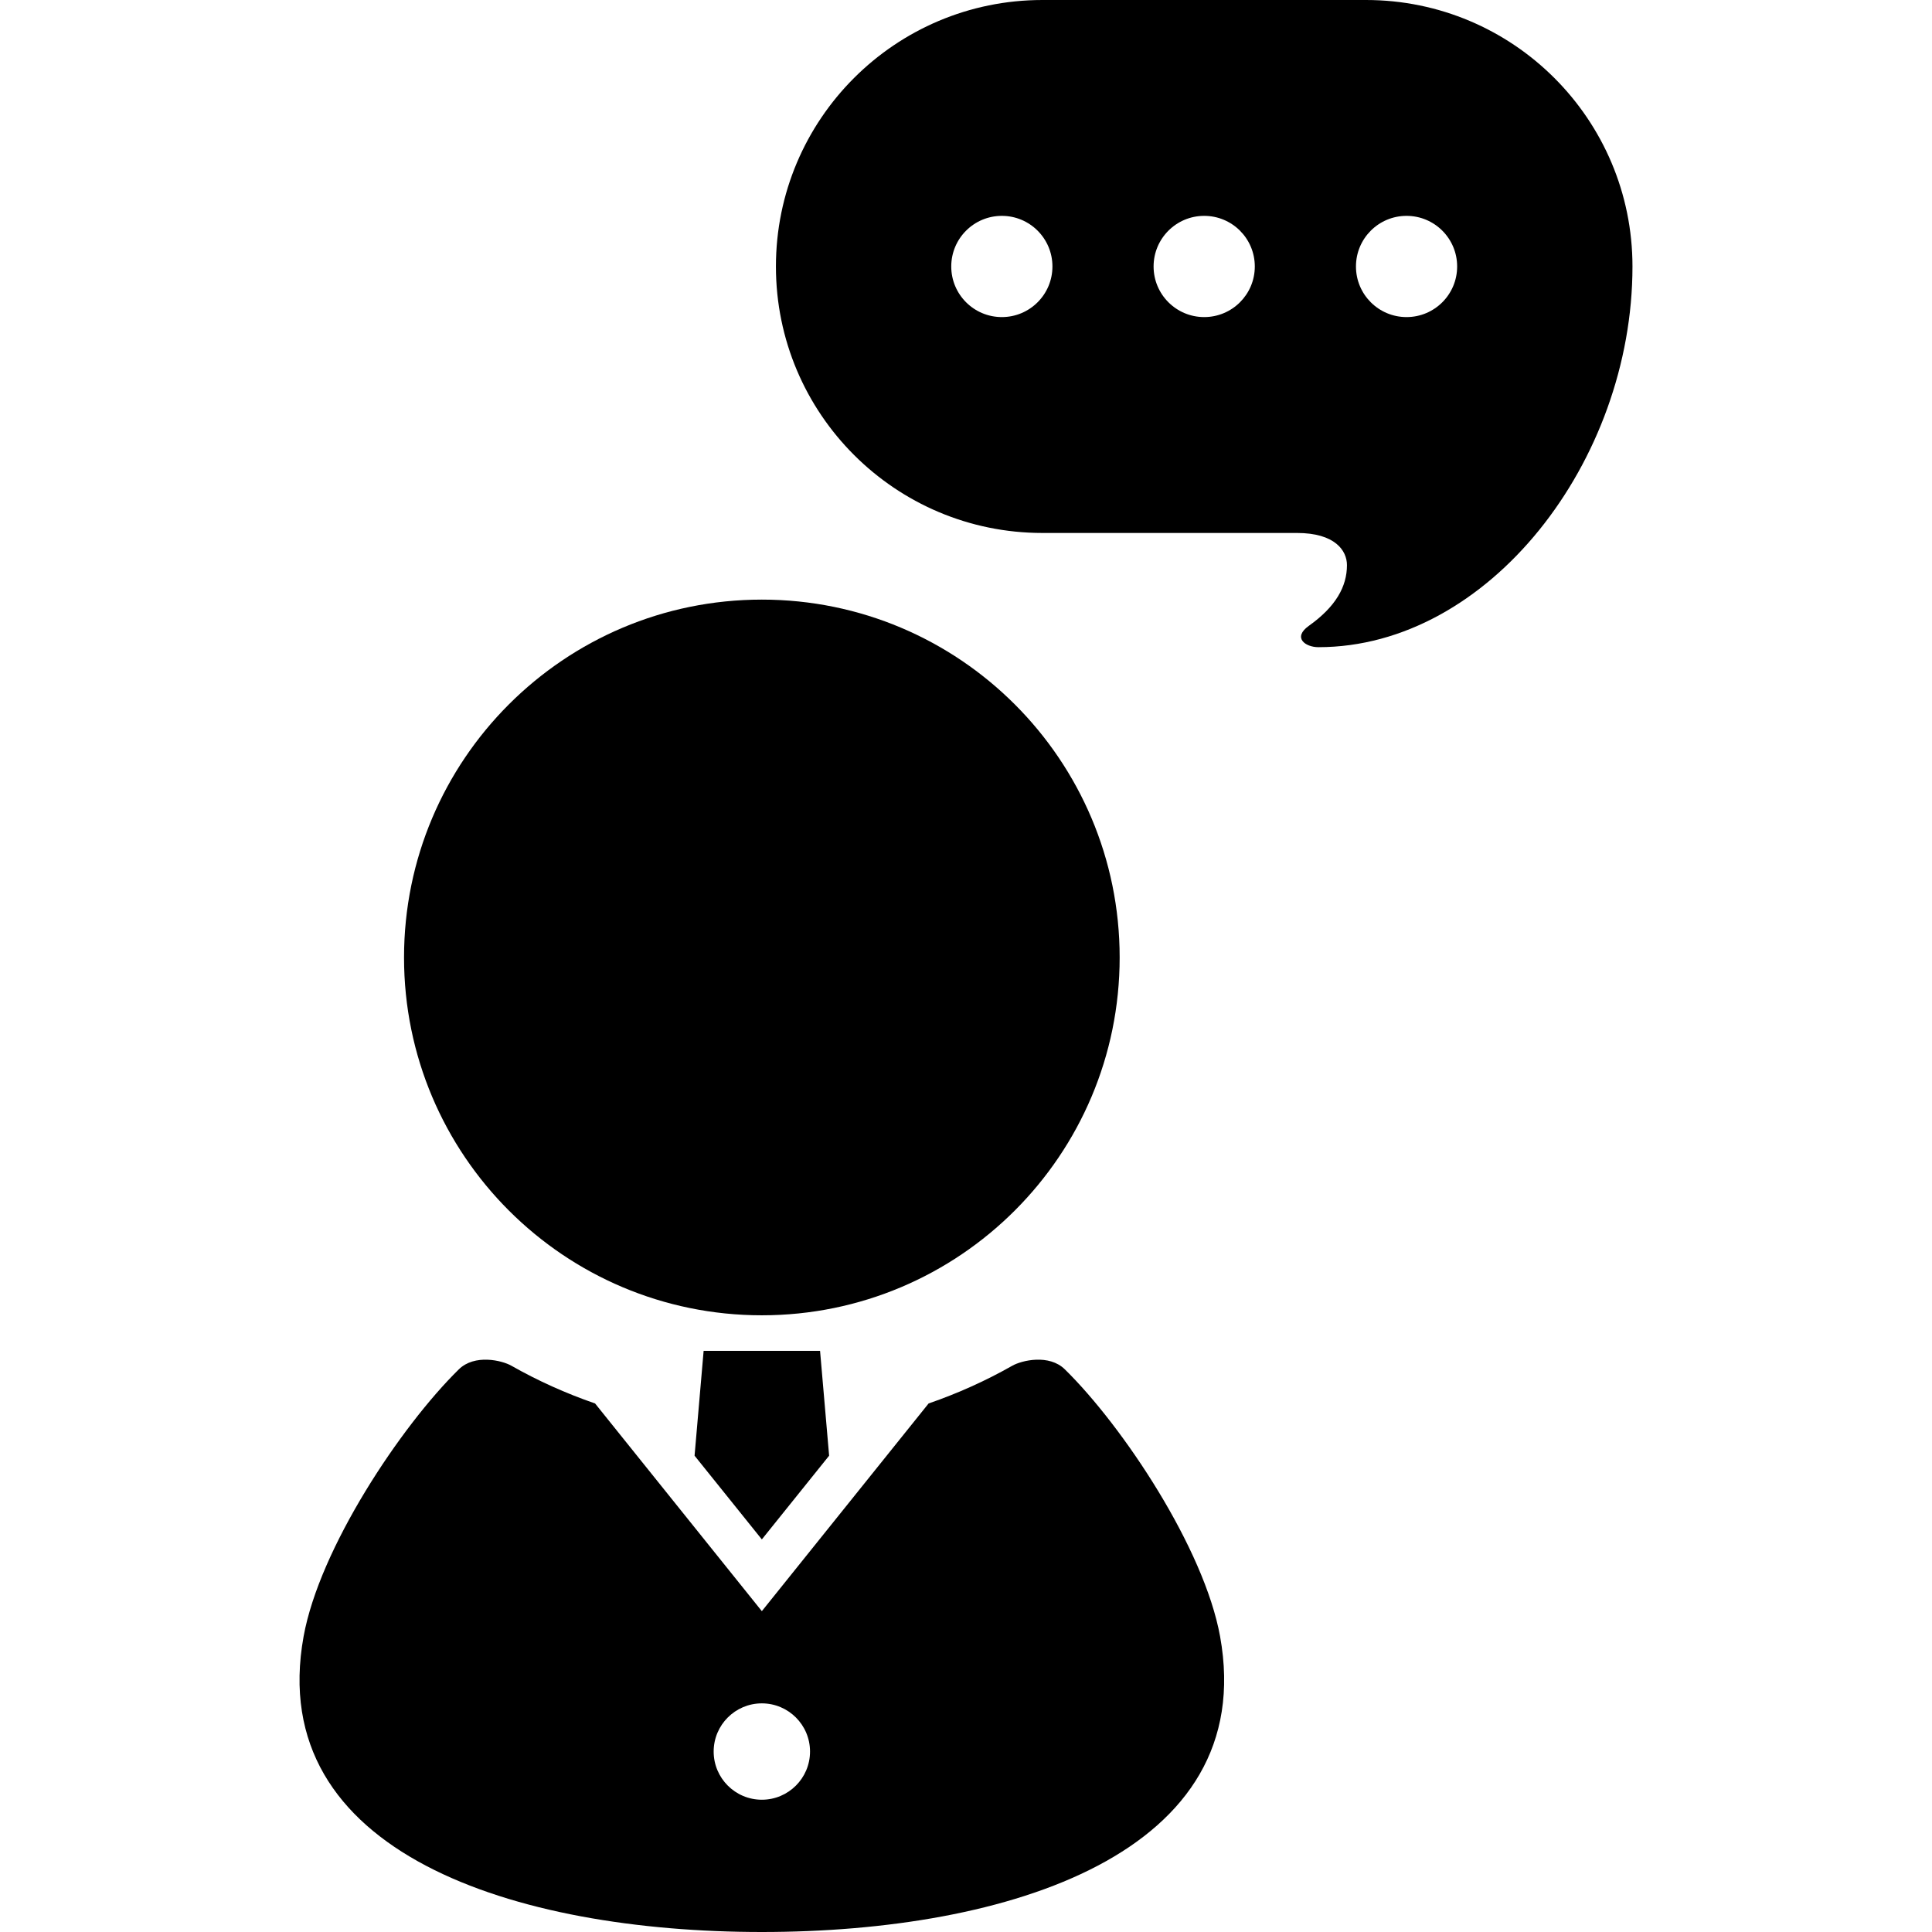
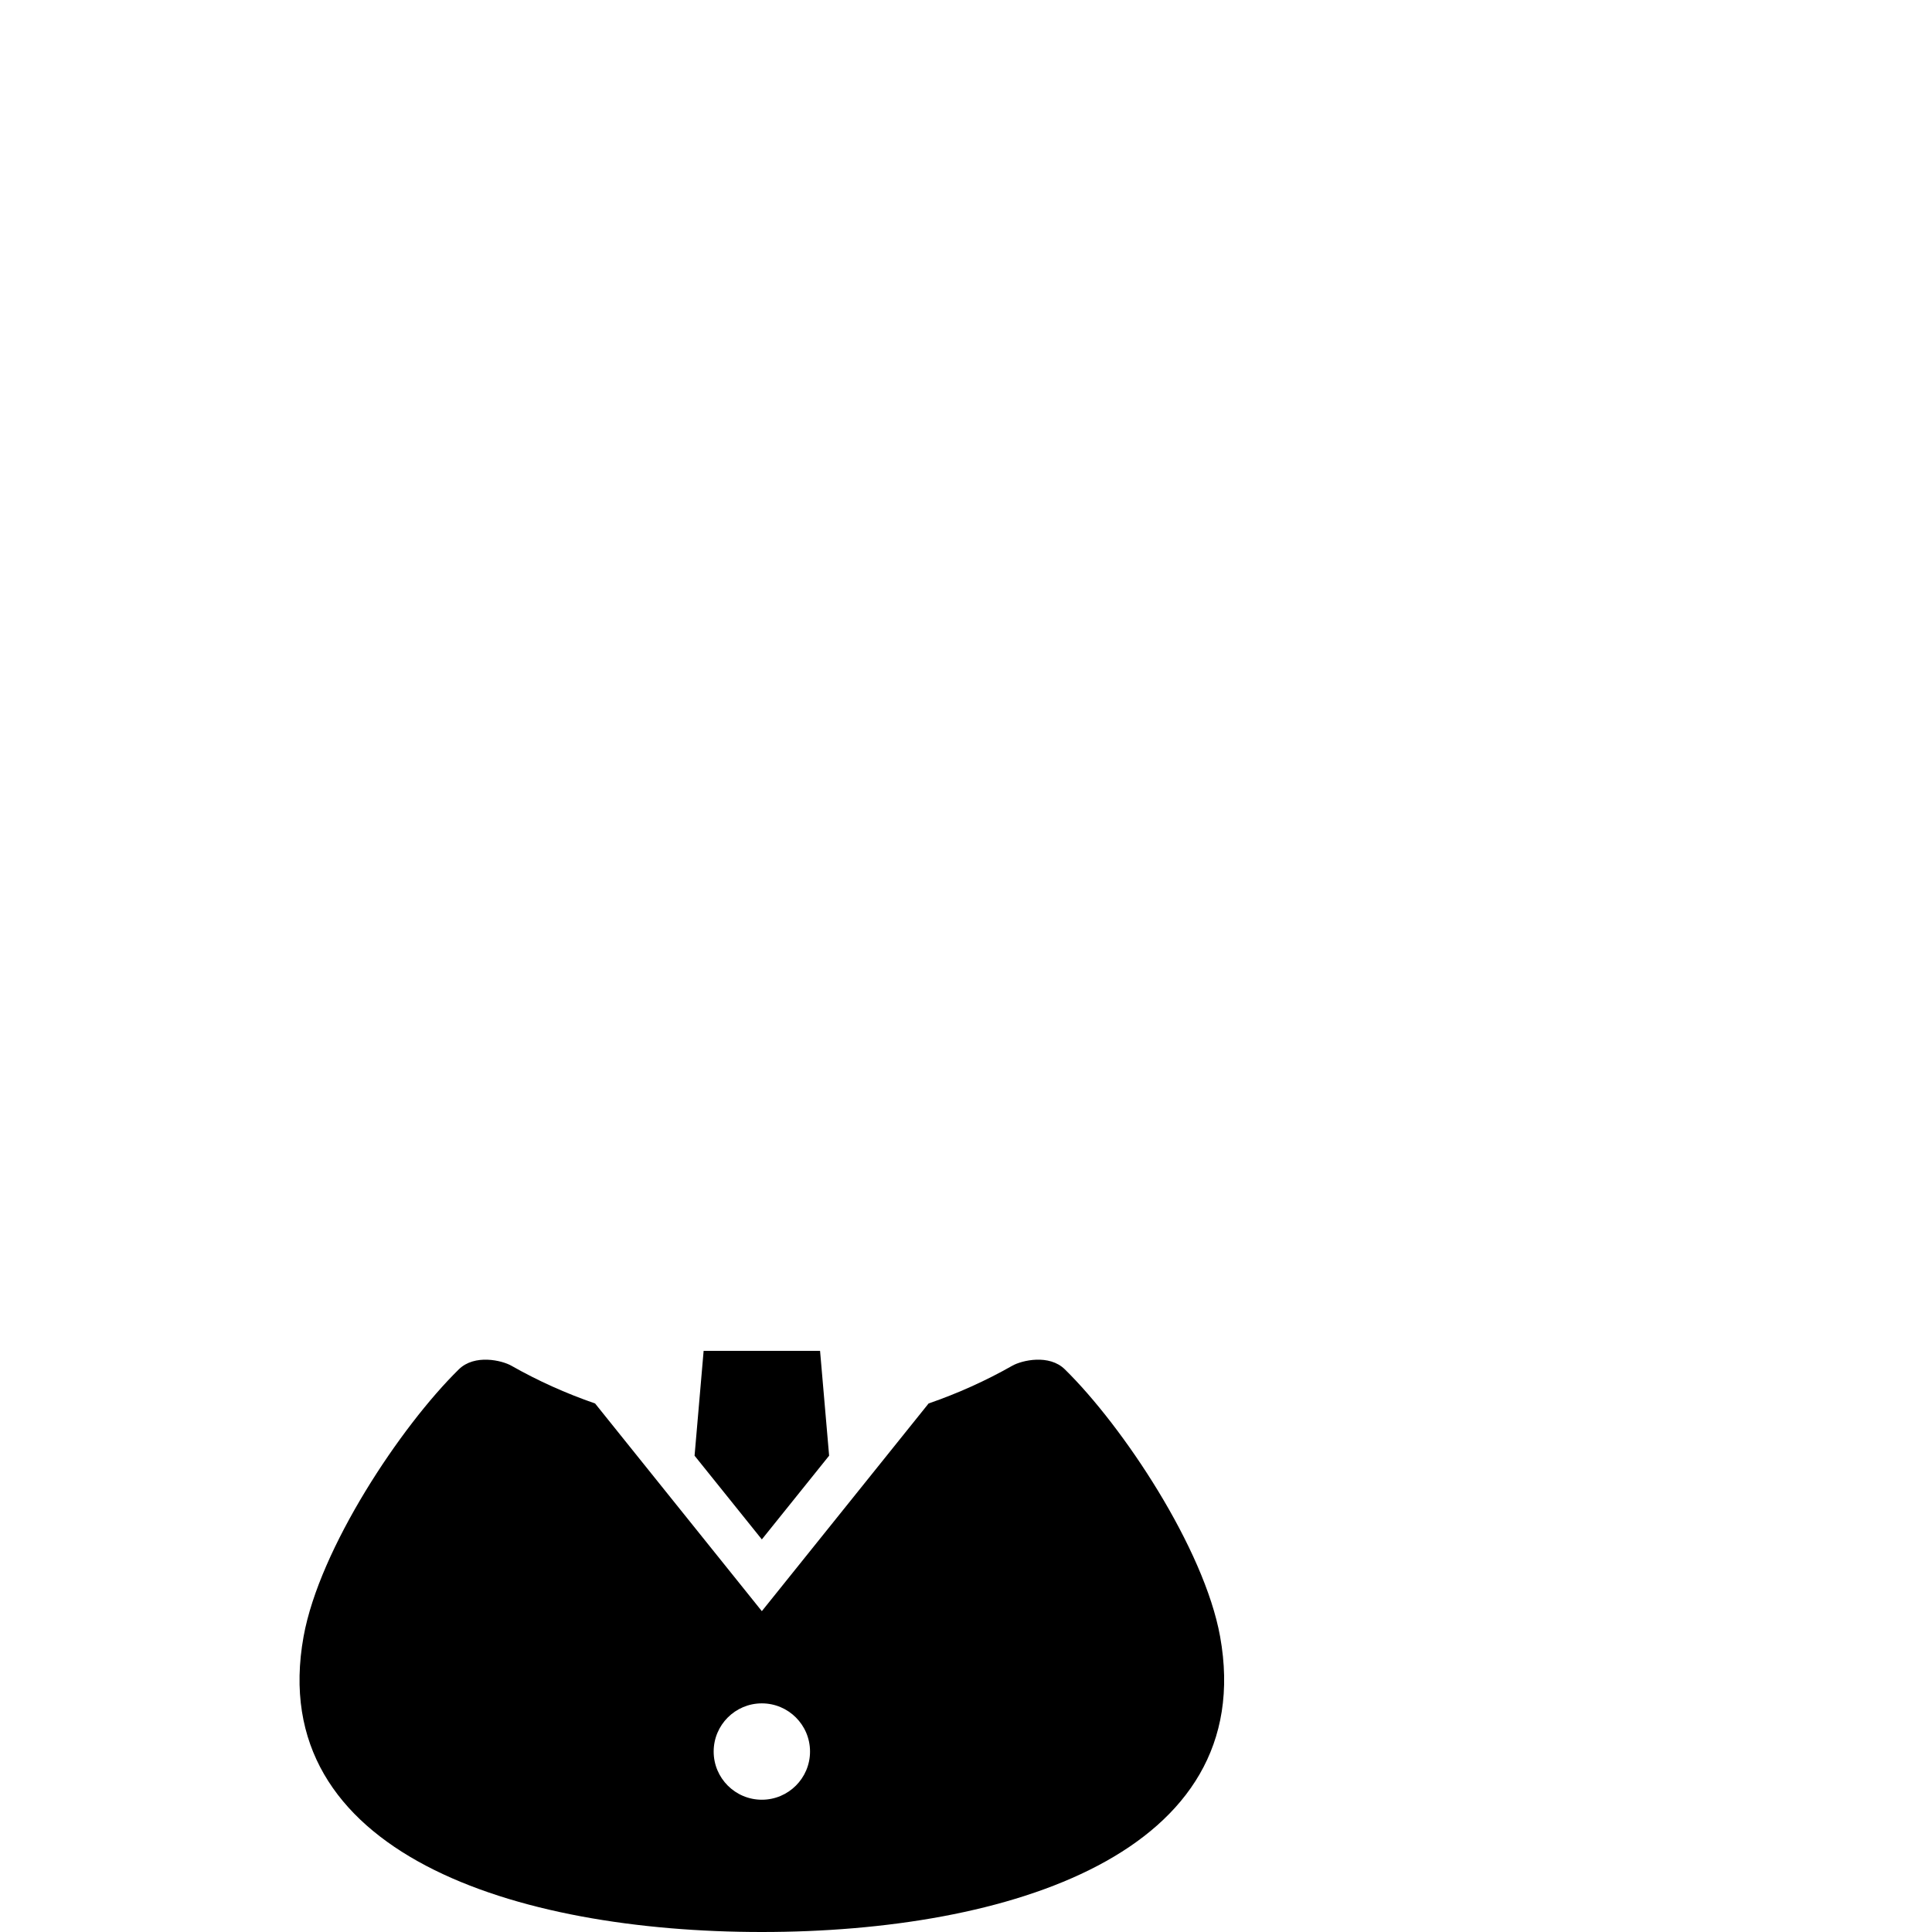
<svg xmlns="http://www.w3.org/2000/svg" height="800px" width="800px" version="1.1" id="_x32_" viewBox="0 0 512 512" xml:space="preserve">
  <style type="text/css">
	.st0{fill:#000000;}
</style>
  <g>
-     <path class="st0" d="M201.897,348.567c52.367,0,94.824-42.458,94.824-94.832c0-52.359-42.458-94.832-94.824-94.832   c-52.374,0-94.824,42.473-94.824,94.832C107.072,306.109,149.522,348.567,201.897,348.567z" />
    <polygon class="st0" points="184.067,385.772 201.897,407.961 219.726,385.772 217.325,357.996 186.468,357.996  " />
    <path class="st0" d="M282.194,362.888c-4.168-4.094-11.401-2.395-13.944-0.946c-6.968,3.96-14.394,7.308-22.16,9.99l-44.194,55.041   l-44.194-55.041c-7.766-2.682-15.192-6.03-22.16-9.99c-2.542-1.449-9.776-3.148-13.944,0.946   c-15.406,15.118-36.908,47.423-41.143,70.787C70.053,491.206,136.754,512,201.897,512s131.844-20.794,121.44-78.325   C319.103,410.31,297.6,378.006,282.194,362.888z M201.897,476.946c-7.049,0-12.768-5.72-12.768-12.768   c0-7.05,5.72-12.768,12.768-12.768s12.768,5.719,12.768,12.768C214.665,471.226,208.945,476.946,201.897,476.946z" />
-     <path class="st0" d="M361.997,0h-85.744c-39.007,0-70.625,31.618-70.625,70.618c0,39.007,31.618,70.625,70.625,70.625h67.463   c10.086,0,13.242,4.684,13.242,8.52c0,5.675-2.949,10.995-10.086,16.078c-4.419,3.148-0.946,5.668,2.52,5.668   c45.081,0,83.231-49.182,83.231-100.891C432.622,31.618,401.003,0,361.997,0z M265.502,84.029c-7.41,0-13.411-6-13.411-13.411   c0-7.412,6-13.412,13.411-13.412c7.404,0,13.404,6,13.404,13.412C278.906,78.029,272.906,84.029,265.502,84.029z M319.125,84.029   c-7.405,0-13.412-6-13.412-13.411c0-7.412,6.007-13.412,13.412-13.412c7.404,0,13.411,6,13.411,13.412   C332.536,78.029,326.529,84.029,319.125,84.029z M372.748,84.029c-7.404,0-13.404-6-13.404-13.411c0-7.412,6-13.412,13.404-13.412   c7.411,0,13.411,6,13.411,13.412C386.159,78.029,380.159,84.029,372.748,84.029z" />
  </g>
</svg>